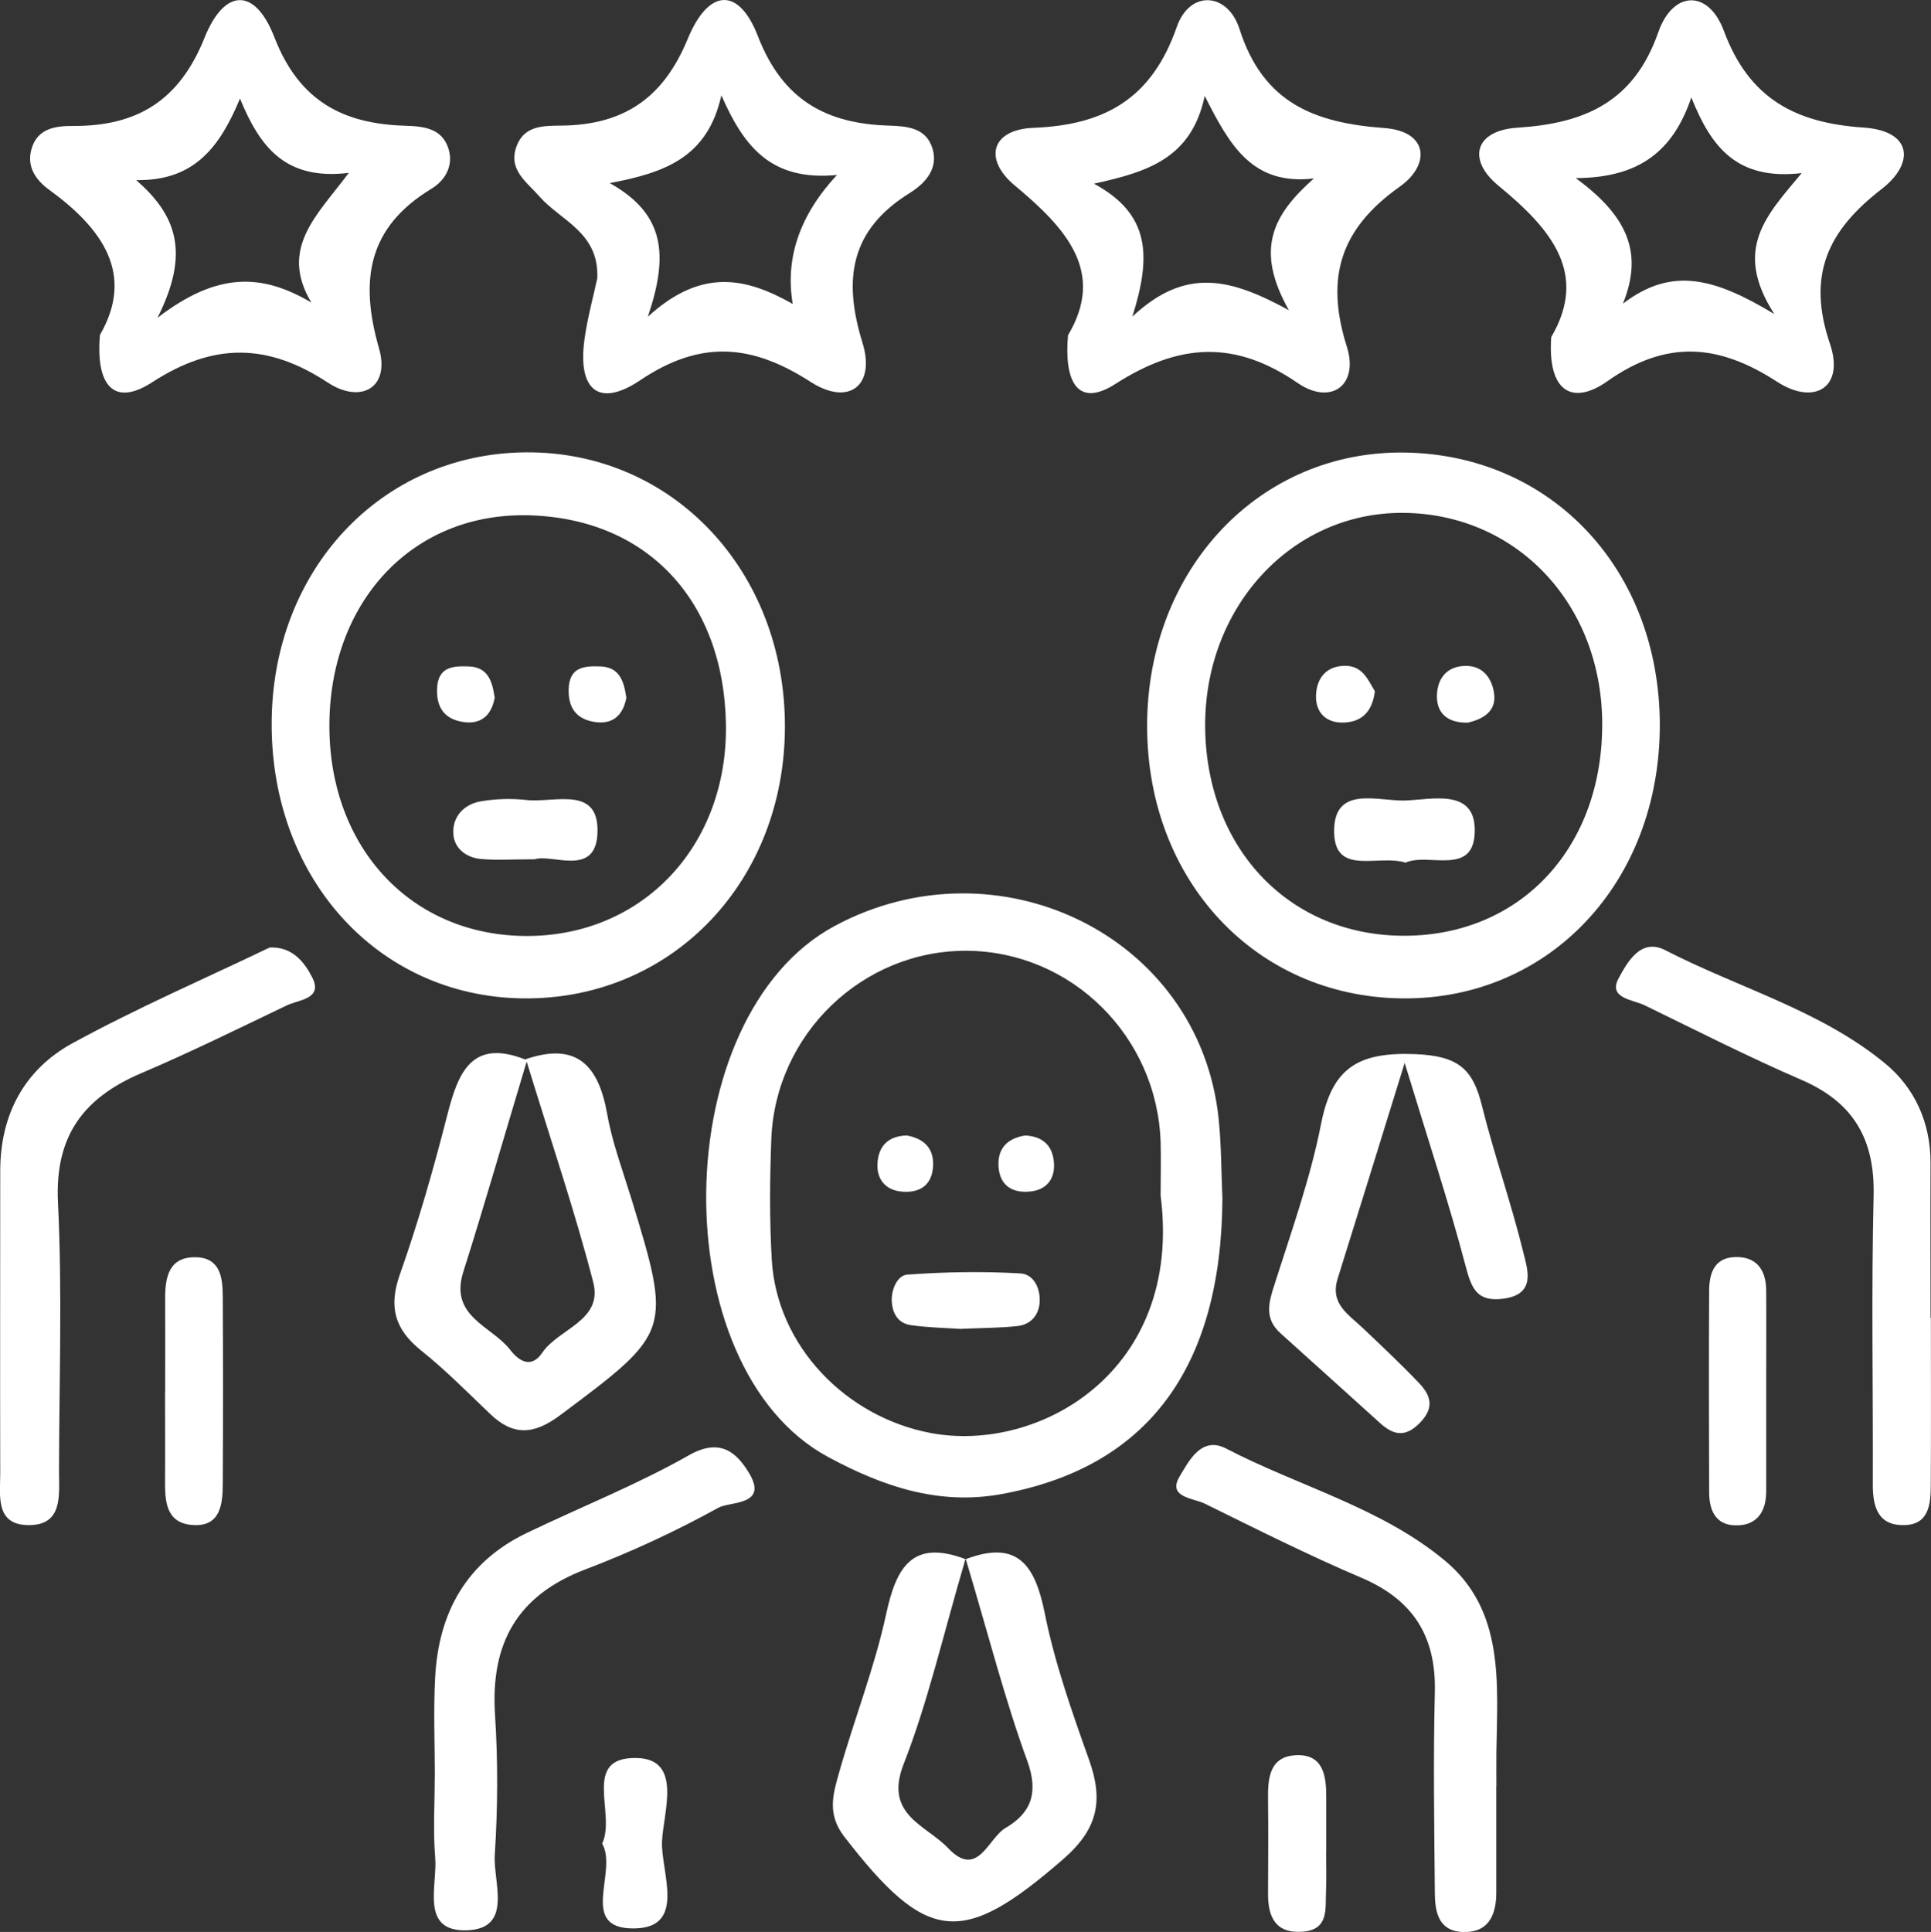
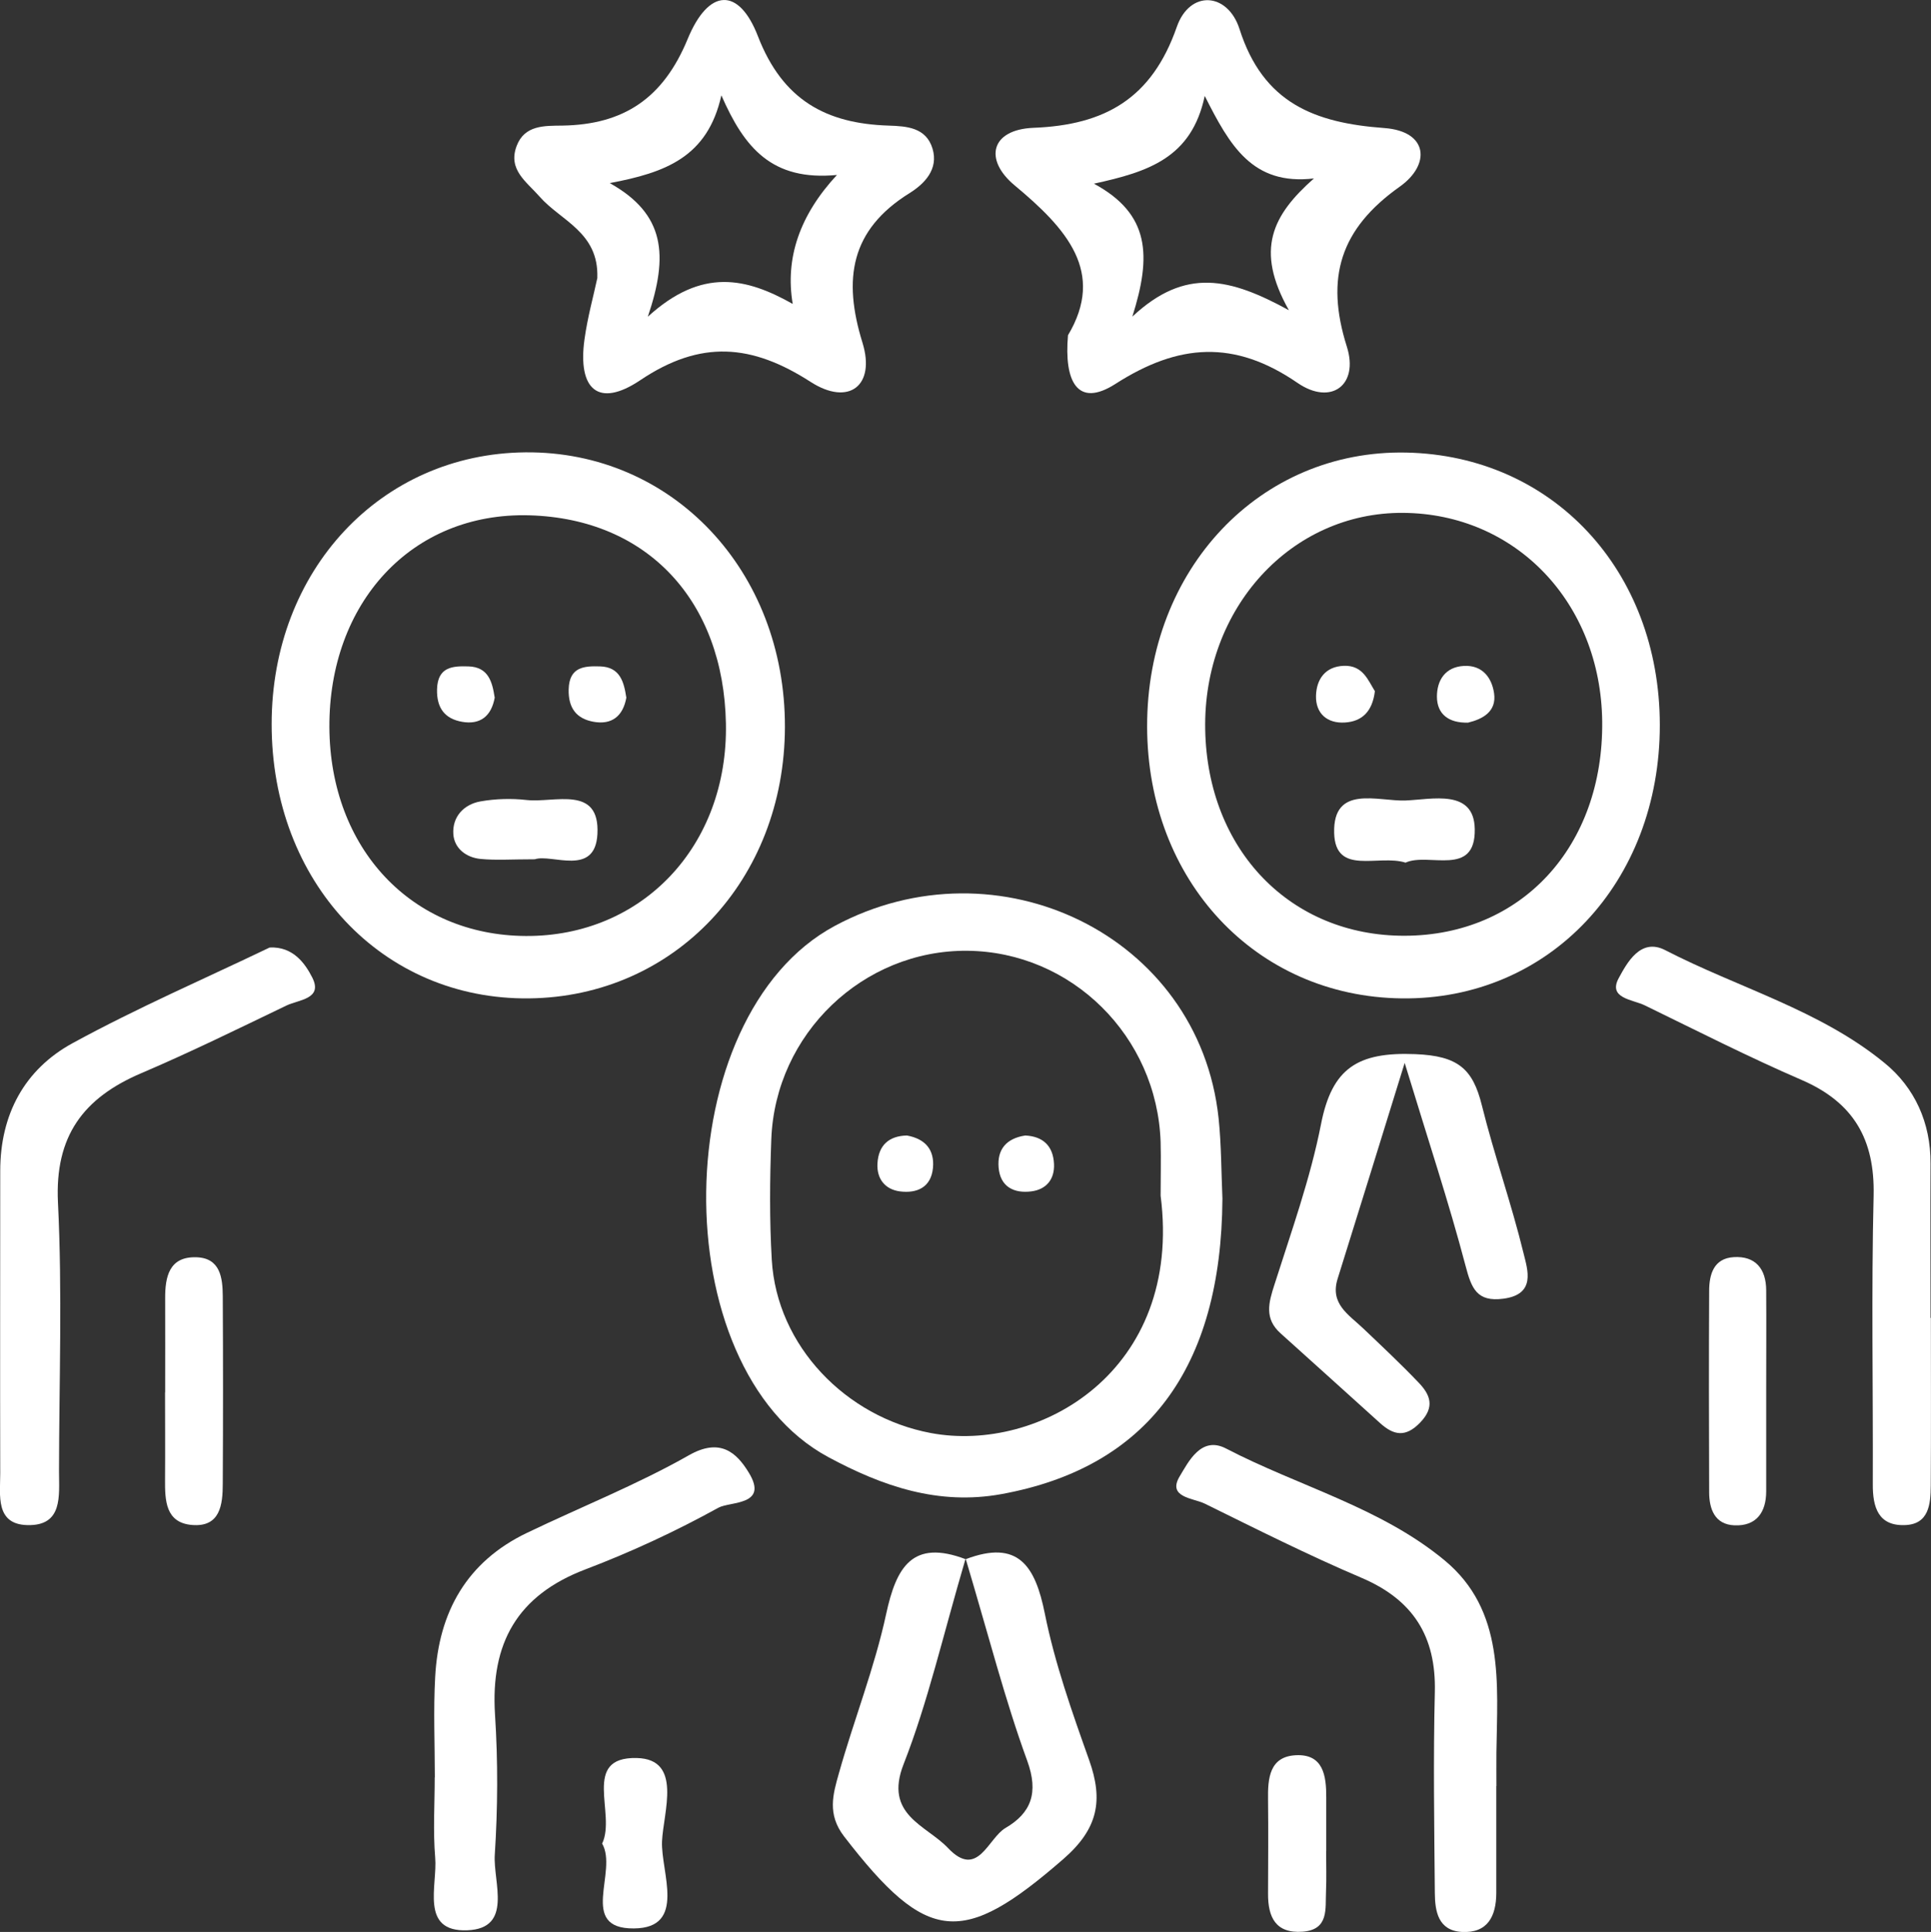
<svg xmlns="http://www.w3.org/2000/svg" id="Layer_2" data-name="Layer 2" viewBox="0 0 165.91 165.97">
  <rect x="0" y="0" width="165.91" height="165.97" fill="#333333" stroke="none" />
  <defs>
    <style>      .cls-1 {        fill: #fff;      }    </style>
  </defs>
  <g id="Layer_1-2" data-name="Layer 1">
    <g>
      <path class="cls-1" d="M105.03,102.97c-.09,14.58-6.46,23.11-19,25.39-5.4.98-10.2-.67-14.86-3.18-14.29-7.69-13.88-37.89.56-45.64,13.95-7.48,31.29.77,32.97,16.52.24,2.29.23,4.6.33,6.9ZM99.72,102.72c0-1.53.04-3.07,0-4.6-.3-9.1-7.65-16.36-16.62-16.44-8.94-.07-16.48,7.12-16.83,16.18-.13,3.45-.16,6.92.04,10.36.43,7.42,6.38,13.52,13.66,14.89,9.31,1.75,21.68-5.3,19.75-20.39Z" />
      <path class="cls-1" d="M142.61,62.26c.02,13.55-9.53,23.67-22.18,23.51-12.53-.15-21.85-10.11-21.87-23.36-.02-13.52,9.7-23.79,22.27-23.53,12.57.26,21.76,10.12,21.78,23.38ZM137.66,61.97c-.12-10.19-7.42-17.84-17.1-17.91-9.64-.07-17.2,8.21-17.01,18.61.19,10.37,7.34,17.75,17.15,17.72,10.04-.03,17.08-7.68,16.96-18.42Z" />
      <path class="cls-1" d="M23.34,62.2c0-13.2,9.38-23.23,21.81-23.34,12.62-.11,22.32,10.17,22.29,23.6-.03,13.14-9.49,23.17-21.98,23.31-12.62.14-22.13-10-22.12-23.57ZM28.3,62.48c.06,10.43,7.07,17.88,16.88,17.93,10,.05,17.39-7.73,17.19-18.26-.2-10.49-6.7-17.59-16.89-17.88-10.15-.28-17.23,7.56-17.18,18.21Z" />
-       <path class="cls-1" d="M8.6,28.75c2.99-5.2.21-9.11-4.38-12.45-1.13-.82-1.93-1.95-1.53-3.44.5-1.86,2.09-2.05,3.66-2.04,5.47.01,9.07-2.21,11.22-7.57,1.72-4.29,4.35-4.33,6-.06,2.12,5.48,5.87,7.44,11.21,7.61,1.58.05,3.19.19,3.75,1.97.46,1.45-.27,2.73-1.47,3.45-5.45,3.31-6.18,7.84-4.5,13.69.99,3.43-1.58,4.8-4.39,2.96-5.18-3.41-9.84-3.44-15.08-.04-3.37,2.19-4.88.19-4.5-4.08ZM11.7,15.47c3.4,2.97,4.69,6.17,1.83,11.83,5.19-3.98,8.99-3.8,13.22-1.31-2.79-4.67.51-7.51,3.22-11.14-5.48.67-7.65-2.25-9.35-6.38-1.73,4.14-3.91,7.09-8.92,7Z" />
      <path class="cls-1" d="M51.32,23.86c.14-3.91-3.15-4.9-4.95-6.96-1.14-1.3-2.75-2.32-1.98-4.36.68-1.81,2.41-1.73,3.92-1.75,5.27-.08,8.67-2.34,10.77-7.43,1.8-4.38,4.4-4.49,6.04-.25,2.12,5.48,5.85,7.51,11.23,7.68,1.58.05,3.22.17,3.77,1.97.54,1.78-.69,3.03-1.97,3.83-5.08,3.16-5.74,7.37-4.05,12.84,1.15,3.7-1.17,5.49-4.45,3.38-5.05-3.25-9.43-3.65-14.65-.14-3.58,2.4-5.38.8-4.78-3.52.26-1.89.78-3.75,1.11-5.3ZM71.92,15.03c-5.61.54-7.97-2.34-9.94-6.84-1.19,5.34-4.84,6.64-9.59,7.54,4.76,2.66,5.06,6.2,3.27,11.48,4.66-4.26,8.49-3.33,12.45-1.1q-1-5.91,3.81-11.09Z" />
      <path class="cls-1" d="M91.75,28.82c3.26-5.44-.11-9.18-4.58-12.9-2.65-2.21-2.05-4.79,1.63-4.94,6.16-.24,10.17-2.53,12.31-8.67,1.12-3.2,4.38-2.97,5.39.19,2.03,6.36,6.45,8.06,12.44,8.5,3.79.28,3.99,3.15,1.32,5.04-5.09,3.61-6.42,7.8-4.54,13.74,1.05,3.32-1.37,5.08-4.23,3.12-5.44-3.74-10.24-3.39-15.65.08-3.29,2.11-4.42-.25-4.08-4.16ZM112.89,15.33c-5.29.62-7.23-2.83-9.38-7.09-1.13,5.34-4.86,6.52-9.52,7.54,4.83,2.61,4.95,6.21,3.3,11.42,4.59-4.29,8.43-3.29,13.45-.55-2.93-5.2-1.42-8.16,2.15-11.32Z" />
-       <path class="cls-1" d="M133.28,28.96c3.21-5.46.01-9.28-4.55-13.02-2.66-2.19-2.06-4.73,1.65-4.97,5.79-.37,10.01-2.21,12.1-8.2,1.25-3.58,4.3-3.69,5.63-.13,2.17,5.86,6.18,7.93,12.02,8.32,4.15.28,4.42,3.05,1.54,5.28-4.64,3.58-6.44,7.4-4.44,13.3,1.28,3.77-1.36,5.31-4.52,3.27-5.05-3.28-9.53-3.65-14.62-.05-2.94,2.07-5.14.96-4.81-3.79ZM139.44,26.09c4.21-3.23,7.88-2.2,13.01.89-3.61-5.6-.64-8.51,2.35-12.11-5.57.65-7.78-2.24-9.48-6.5-1.56,4.58-4.42,6.9-9.93,6.93,4.27,3.15,5.89,6.25,4.05,10.79Z" />
      <path class="cls-1" d="M82.97,133.95c4.52-1.72,5.98.58,6.8,4.67.86,4.28,2.34,8.46,3.81,12.59,1.23,3.46.77,5.9-2.22,8.5-8.67,7.54-11.69,7.32-18.84-1.95-1.46-1.9-.95-3.62-.45-5.39,1.29-4.6,3.07-9.07,4.07-13.72.87-4.02,2.25-6.44,6.83-4.7ZM82.96,133.91c-1.97,6.7-3.24,12.33-5.32,17.64-1.72,4.38,1.95,5.24,3.82,7.22,2.55,2.69,3.43-.85,4.93-1.73,2.2-1.28,2.87-3.02,1.87-5.77-1.9-5.2-3.27-10.59-5.29-17.36Z" />
-       <path class="cls-1" d="M45.1,91.02c4.52-1.58,6.34.59,7.07,4.69.43,2.43,1.31,4.78,2.04,7.15,3.54,11.55,3.46,11.59-6.07,18.71-2.28,1.7-4.04,1.81-6.04-.11-1.94-1.85-3.83-3.77-5.92-5.44-2.24-1.8-2.82-3.71-1.83-6.52,1.59-4.49,2.9-9.09,4.08-13.71.93-3.64,2.09-6.57,6.67-4.78ZM45.25,91.2c-2.08,6.92-3.68,12.51-5.44,18.05-1.23,3.88,2.44,4.65,4.04,6.73.76.99,1.82,1.6,2.74.23,1.41-2.08,5.23-2.74,4.38-6.05-1.54-5.98-3.54-11.85-5.72-18.96Z" />
      <path class="cls-1" d="M23.17,81.4c2.03-.1,3.06,1.4,3.66,2.58.94,1.85-1.17,1.9-2.21,2.4-4.14,1.99-8.27,4.02-12.49,5.82-4.97,2.12-7.43,5.4-7.15,11.11.38,7.68.1,15.39.09,23.09,0,2.09.36,4.71-2.74,4.62-2.75-.08-2.31-2.58-2.31-4.45-.02-8.66,0-17.32,0-25.98,0-4.84,2.08-8.72,6.23-10.98,5.53-3.02,11.35-5.54,16.92-8.21Z" />
      <path class="cls-1" d="M165.9,113.22c0,4.81.02,9.62-.01,14.42-.01,1.58-.16,3.32-2.23,3.38-2.28.08-2.76-1.54-2.75-3.5.03-8.27-.13-16.54.07-24.81.11-4.83-1.72-8-6.18-9.93-4.56-1.97-9-4.23-13.48-6.41-1.05-.51-3.2-.6-2.23-2.36.68-1.24,1.85-3.49,3.99-2.38,6.28,3.24,13.29,5.14,18.84,9.69,2.59,2.11,3.97,5.14,3.95,8.63-.02,4.42,0,8.85,0,13.27,0,0,.02,0,.03,0Z" />
      <path class="cls-1" d="M128.56,153.44c0,3.07,0,6.13,0,9.2-.01,1.96-.73,3.46-2.97,3.33-2.03-.12-2.3-1.78-2.31-3.36-.05-5.75-.14-11.5,0-17.24.12-4.8-1.87-7.94-6.32-9.83-4.56-1.94-8.99-4.17-13.44-6.36-1-.49-3.27-.53-2.15-2.37.72-1.18,1.82-3.49,3.97-2.37,6.25,3.25,13.29,5.06,18.78,9.61,5.19,4.3,4.53,10.58,4.45,16.52-.01.96,0,1.92,0,2.87Z" />
      <path class="cls-1" d="M120.69,91.31c-2.17,7-3.95,12.77-5.76,18.54-.68,2.16.94,3.08,2.17,4.25,1.61,1.53,3.24,3.06,4.78,4.67,1.01,1.05,1.43,2.1.14,3.44-1.26,1.31-2.28,1.09-3.43.06-2.86-2.57-5.7-5.16-8.56-7.72-1.41-1.26-1.04-2.62-.53-4.19,1.45-4.56,3.08-9.1,4-13.78.94-4.81,3.14-6.22,8.1-6.02,3.67.15,4.94,1.25,5.72,4.4,1.06,4.27,2.54,8.43,3.58,12.7.35,1.43,1.09,3.54-1.73,3.91-2.28.3-2.74-.88-3.25-2.82-1.43-5.43-3.2-10.76-5.23-17.43Z" />
      <path class="cls-1" d="M37.36,152.68c0-2.87-.13-5.75.03-8.62.3-5.56,2.71-9.89,7.88-12.37,4.64-2.23,9.46-4.14,13.92-6.67,2.67-1.52,4.09-.25,5.15,1.5,1.73,2.84-1.61,2.45-2.62,3.01-3.66,2.02-7.49,3.8-11.41,5.29-5.87,2.23-8.17,6.35-7.78,12.47.26,4.01.24,8.06-.02,12.06-.15,2.35,1.6,6.33-2.37,6.48-4.09.15-2.54-3.85-2.75-6.25-.19-2.28-.04-4.59-.04-6.89Z" />
      <path class="cls-1" d="M151.75,119.48c0,2.88,0,5.76,0,8.64,0,1.81-.85,3-2.73,2.92-1.68-.07-2.17-1.39-2.17-2.85-.02-5.76-.03-11.52,0-17.28,0-1.43.39-2.8,2.1-2.91,1.88-.12,2.79,1.01,2.8,2.84.02,2.88,0,5.76,0,8.64Z" />
      <path class="cls-1" d="M14.19,119.62c0-2.69.01-5.37,0-8.06-.01-1.89.35-3.62,2.68-3.55,2.05.06,2.26,1.75,2.27,3.34.03,5.37.03,10.74,0,16.11,0,1.81-.22,3.75-2.64,3.55-2.29-.19-2.33-2.12-2.32-3.91.02-2.49,0-4.99,0-7.48Z" />
      <path class="cls-1" d="M113.94,159.03c0,1.15.04,2.31-.01,3.46-.07,1.48.27,3.29-2.01,3.46-2.32.17-2.98-1.25-2.97-3.26.01-2.69.03-5.39,0-8.08-.03-1.83.12-3.71,2.39-3.82,2.36-.12,2.62,1.77,2.61,3.62,0,1.54,0,3.08,0,4.62Z" />
      <path class="cls-1" d="M51.74,158.37c1.22-2.54-1.83-7.45,2.97-7.34,3.96.09,2.28,4.65,2.17,7.16-.11,2.64,2.15,7.45-2.42,7.48-4.83.04-1.33-4.91-2.73-7.3Z" />
-       <path class="cls-1" d="M82.59,114.17c-1.29-.09-2.83-.11-4.34-.33-1.06-.15-1.57-.97-1.63-2.04-.05-1.08.51-2.24,1.34-2.3,3.23-.23,6.49-.29,9.72-.1,1.18.07,1.78,1.38,1.63,2.65-.13,1.06-.86,1.76-1.89,1.87-1.52.17-3.06.16-4.84.24Z" />
      <path class="cls-1" d="M77.92,97.55c1.6.29,2.38,1.24,2.24,2.78-.16,1.69-1.39,2.21-2.85,2.02-1.26-.17-1.99-1.07-1.92-2.39.09-1.58.99-2.37,2.52-2.41Z" />
      <path class="cls-1" d="M88.08,97.55c1.51.07,2.41.87,2.48,2.45.06,1.32-.67,2.19-1.95,2.35-1.49.19-2.67-.39-2.81-2.05-.13-1.54.65-2.5,2.29-2.75Z" />
      <path class="cls-1" d="M120.77,74.11c-2.35-.74-6.04,1.16-6.14-2.55-.11-4.19,3.77-2.7,6.13-2.79,2.29-.09,5.89-1.02,5.95,2.45.08,4.19-3.98,1.98-5.95,2.89Z" />
      <path class="cls-1" d="M126.14,62.08c-1.68.05-2.68-.74-2.68-2.24,0-1.38.7-2.54,2.31-2.63,1.61-.09,2.41,1.03,2.6,2.35.23,1.58-.99,2.22-2.23,2.52Z" />
      <path class="cls-1" d="M118.13,59.37c-.21,1.77-1.12,2.61-2.57,2.7-1.53.1-2.53-.78-2.49-2.3.04-1.4.78-2.51,2.39-2.57,1.64-.06,2.08,1.24,2.67,2.18Z" />
      <path class="cls-1" d="M45.94,73.82c-1.99,0-3.34.1-4.66-.03-1.23-.12-2.25-.91-2.33-2.13-.1-1.47.88-2.55,2.32-2.81,1.3-.23,2.67-.27,3.99-.12,2.38.26,6.29-1.31,6.07,2.92-.19,3.7-3.91,1.68-5.38,2.17Z" />
      <path class="cls-1" d="M42.51,59.91c-.29,1.64-1.27,2.37-2.81,2.1-1.48-.26-2.19-1.18-2.15-2.79.05-1.95,1.36-2.01,2.7-1.97,1.73.05,2.05,1.36,2.25,2.66Z" />
      <path class="cls-1" d="M53.82,59.91c-.29,1.64-1.27,2.37-2.81,2.1-1.48-.26-2.19-1.18-2.15-2.79.05-1.95,1.36-2.01,2.7-1.97,1.73.05,2.05,1.36,2.25,2.66Z" />
    </g>
  </g>
</svg>